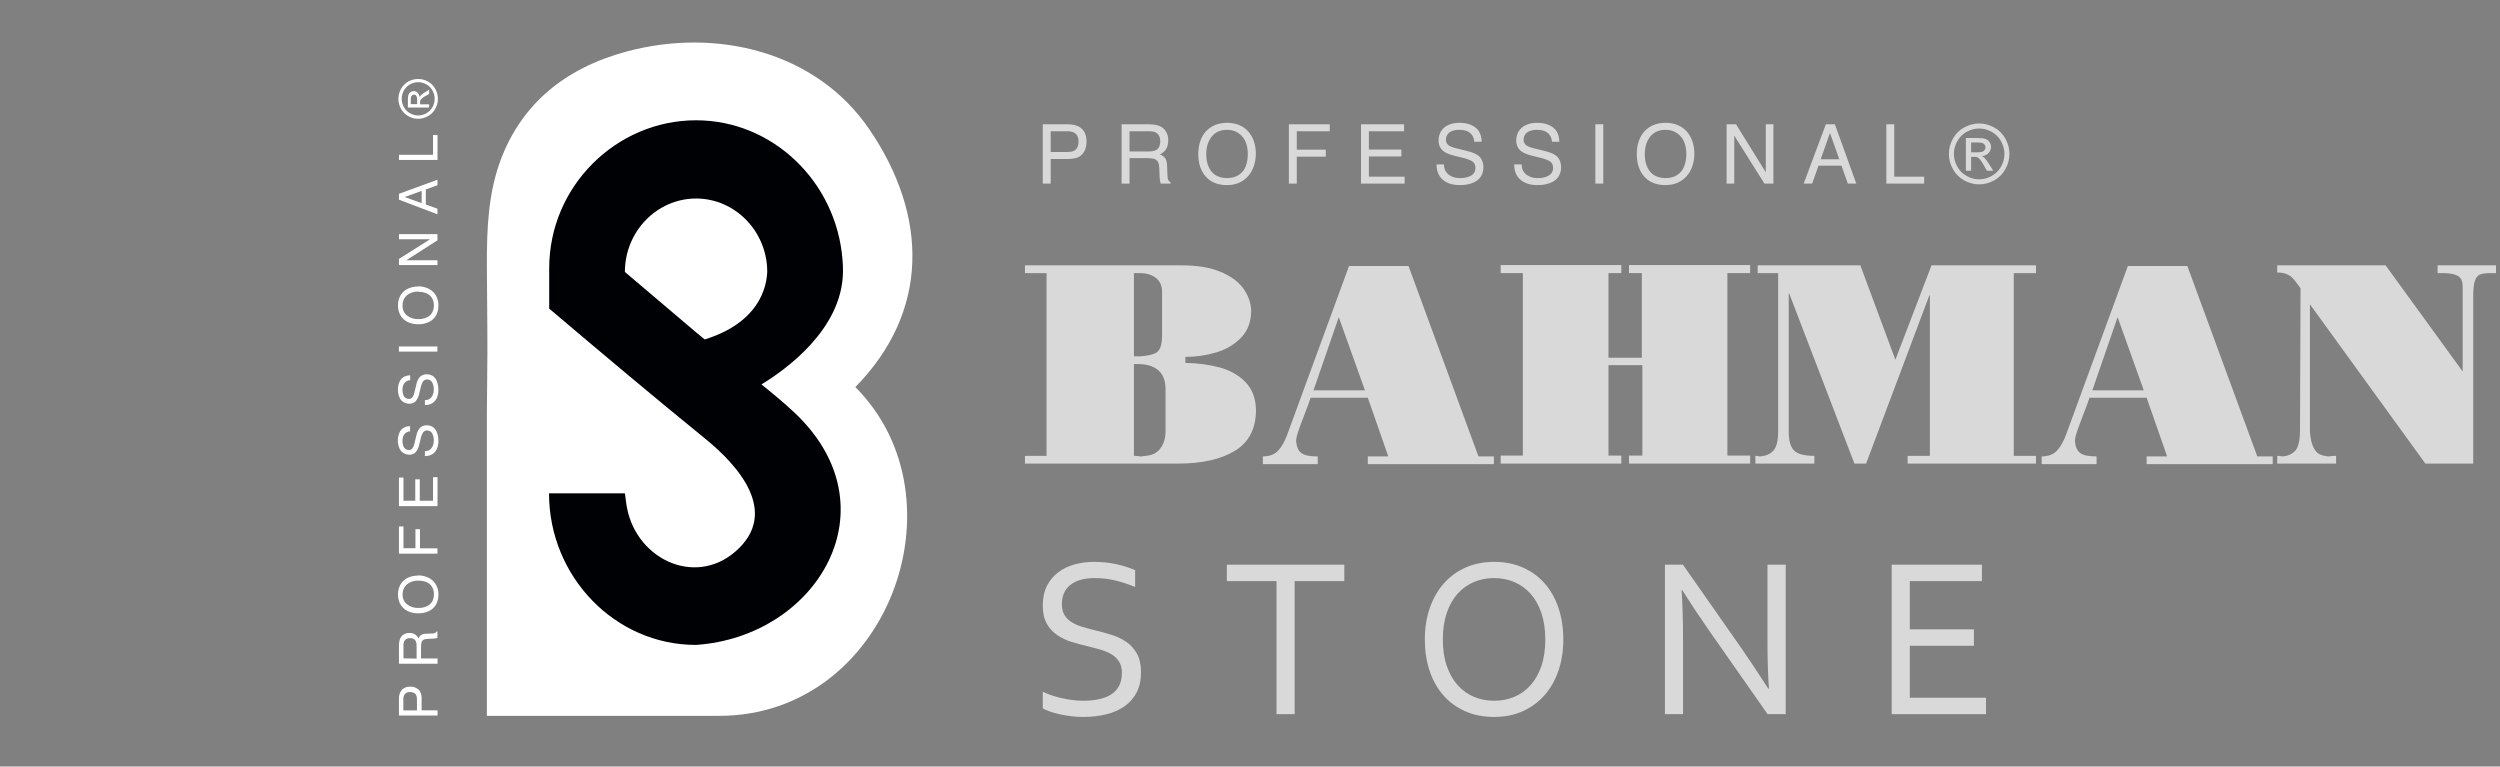
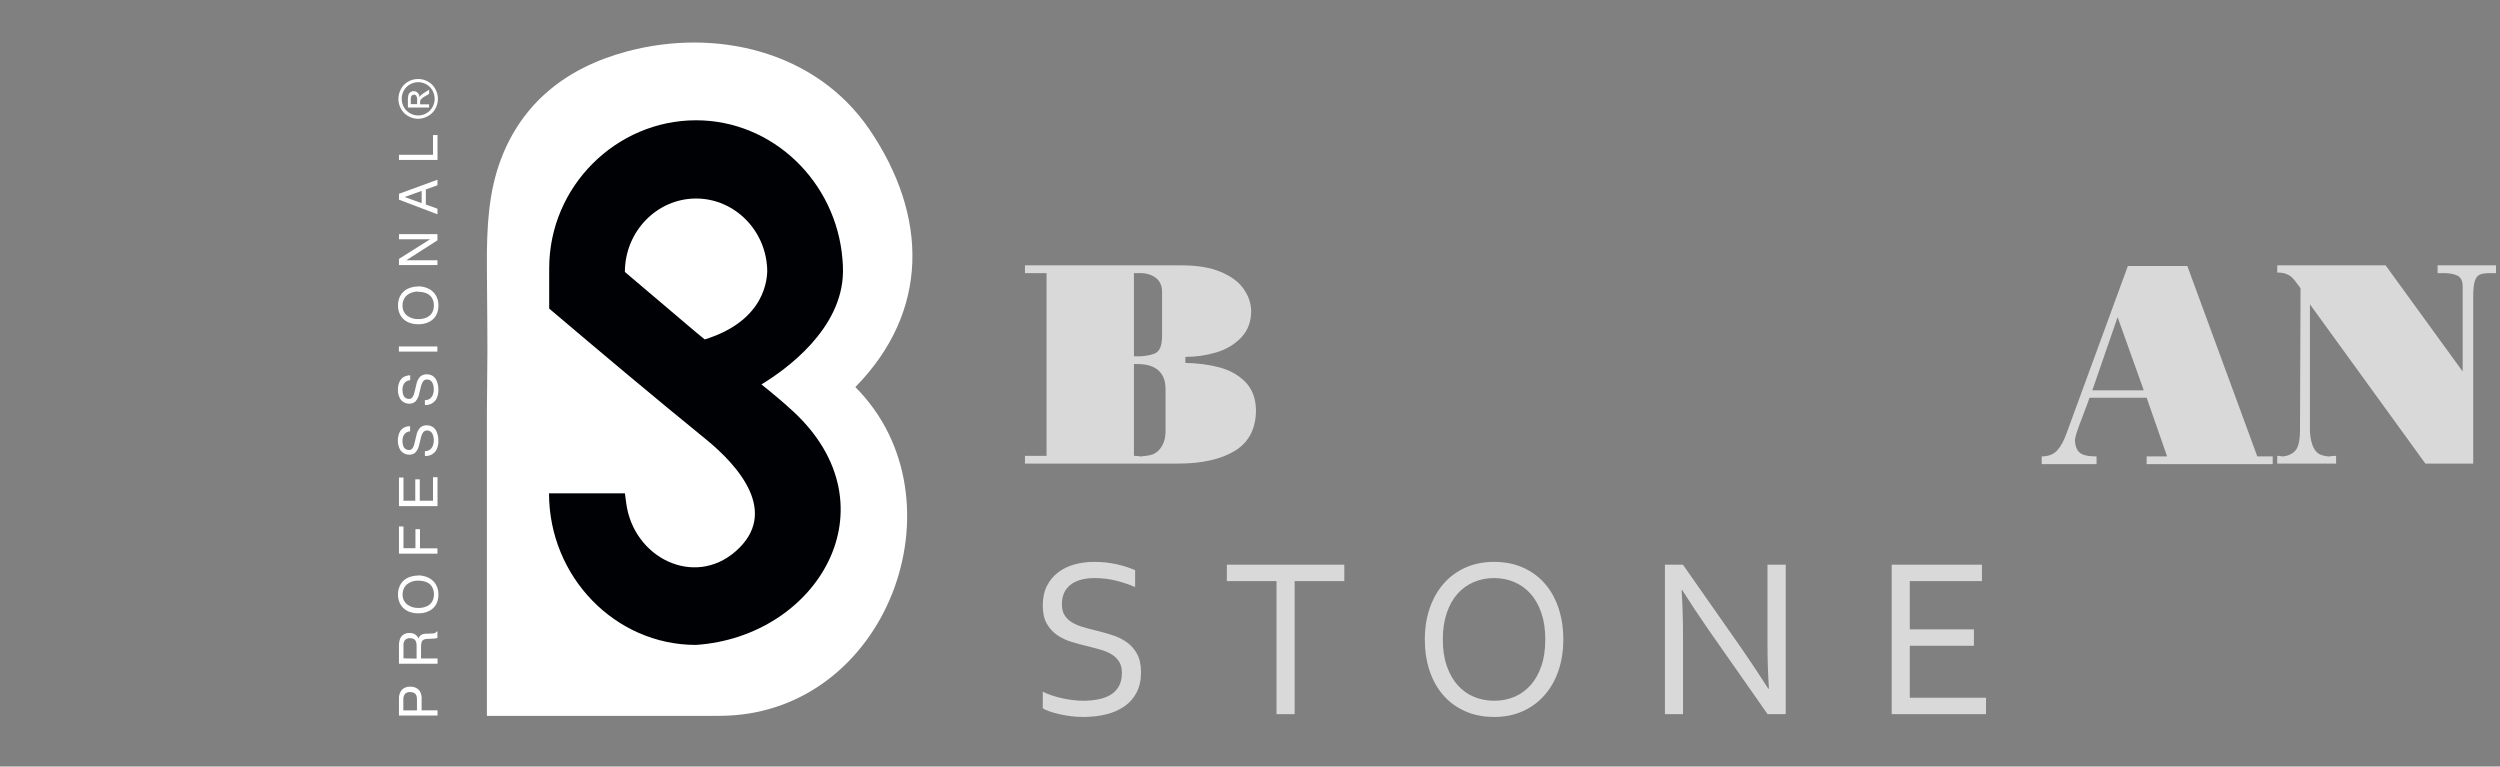
<svg xmlns="http://www.w3.org/2000/svg" width="212" height="65" viewBox="0 0 212 65" fill="none">
  <rect x="0" y="0" width="212" height="65" fill="#808080" stroke="none" />
  <path d="M41.307 25.244C41.307 26.761 41.343 28.261 41.332 29.775C41.317 31.509 41.296 33.224 41.289 34.95V60.703H60.982C75.272 60.703 81.995 42.301 72.532 32.825C78.843 26.395 78.709 18.3 73.73 10.981C69.193 4.319 60.715 2.346 53.179 4.358C47.791 5.797 44.222 8.91 42.477 13.511C41.442 16.26 41.264 19.178 41.289 22.646L41.307 25.248V25.244Z" fill="white" />
  <path d="M37.096 60.677H33.832V59.287C33.81 59 33.898 58.716 34.079 58.493C34.171 58.402 34.282 58.331 34.404 58.286C34.526 58.24 34.656 58.222 34.785 58.231C34.928 58.222 35.072 58.245 35.205 58.298C35.339 58.352 35.459 58.435 35.556 58.541C35.705 58.759 35.774 59.023 35.752 59.287V60.234H37.104V60.668L37.096 60.677ZM35.358 60.243V59.343C35.364 59.214 35.345 59.084 35.303 58.962C35.264 58.873 35.196 58.8 35.109 58.758C35.006 58.707 34.892 58.683 34.777 58.687C34.698 58.679 34.619 58.69 34.545 58.716C34.471 58.743 34.404 58.785 34.347 58.84C34.238 58.984 34.187 59.163 34.203 59.343V60.243H35.358ZM37.096 56.282H33.832V54.778C33.825 54.57 33.856 54.364 33.926 54.168C33.985 54.018 34.09 53.891 34.227 53.806C34.371 53.718 34.537 53.673 34.706 53.676C34.88 53.668 35.052 53.711 35.202 53.8C35.328 53.884 35.428 54.002 35.492 54.14C35.53 54.022 35.606 53.919 35.706 53.848C35.829 53.774 35.97 53.737 36.112 53.741L36.542 53.726C36.675 53.726 36.756 53.713 36.797 53.707C36.843 53.699 36.887 53.682 36.926 53.657C36.966 53.629 36.998 53.592 37.02 53.548H37.093V54.097C37.048 54.114 37 54.126 36.952 54.134C36.881 54.147 36.809 54.154 36.737 54.155L36.237 54.179C36.127 54.179 36.019 54.202 35.919 54.246C35.847 54.287 35.791 54.351 35.76 54.429C35.716 54.555 35.697 54.689 35.704 54.823V55.84H37.104V56.273L37.096 56.282ZM35.328 55.849V54.849C35.334 54.716 35.322 54.582 35.292 54.452C35.266 54.357 35.209 54.272 35.131 54.212C35.02 54.144 34.891 54.111 34.762 54.116C34.677 54.11 34.592 54.124 34.514 54.159C34.436 54.193 34.368 54.246 34.315 54.314C34.238 54.444 34.203 54.596 34.214 54.747V55.831L35.328 55.849ZM35.444 48.794C35.701 48.792 35.956 48.838 36.196 48.928C36.484 49.035 36.732 49.227 36.909 49.479C37.096 49.757 37.191 50.087 37.179 50.422C37.185 50.712 37.117 50.998 36.982 51.253C36.846 51.492 36.642 51.686 36.396 51.807C36.108 51.949 35.792 52.018 35.472 52.009C35.232 52.011 34.992 51.974 34.764 51.899C34.559 51.831 34.372 51.721 34.214 51.573C34.063 51.431 33.945 51.256 33.868 51.062C33.789 50.854 33.749 50.634 33.75 50.411C33.748 50.189 33.788 49.968 33.868 49.761C33.94 49.574 34.052 49.404 34.195 49.264C34.334 49.132 34.496 49.027 34.674 48.955C34.919 48.858 35.181 48.809 35.444 48.811V48.794ZM35.479 49.243C35.119 49.22 34.764 49.336 34.487 49.568C34.376 49.672 34.287 49.798 34.228 49.938C34.168 50.079 34.139 50.23 34.141 50.383C34.131 50.547 34.159 50.712 34.225 50.863C34.29 51.014 34.39 51.147 34.517 51.25C34.794 51.461 35.136 51.569 35.483 51.554C35.735 51.561 35.985 51.509 36.213 51.402C36.4 51.317 36.556 51.174 36.658 50.995C36.754 50.809 36.802 50.601 36.797 50.392C36.804 50.163 36.743 49.936 36.623 49.742C36.509 49.565 36.342 49.429 36.147 49.356C35.934 49.276 35.709 49.236 35.483 49.239L35.479 49.243ZM37.096 46.949H33.832V44.647H34.214V46.49H35.23V44.877H35.614V46.496H37.096V46.93V46.949ZM37.096 42.921H33.832V40.497H34.214V42.462H35.215V40.647H35.597V42.462H36.718V40.467H37.102V42.904L37.096 42.921ZM34.785 36.575C34.693 36.579 34.603 36.602 34.52 36.641C34.437 36.681 34.363 36.738 34.302 36.807C34.178 36.977 34.117 37.186 34.13 37.397C34.125 37.545 34.149 37.692 34.201 37.831C34.235 37.928 34.298 38.013 34.382 38.073C34.465 38.132 34.565 38.165 34.667 38.165C34.719 38.166 34.771 38.157 34.819 38.138C34.867 38.119 34.911 38.091 34.948 38.054C35.05 37.923 35.117 37.768 35.144 37.603L35.303 36.953C35.342 36.688 35.461 36.442 35.644 36.248C35.799 36.124 35.992 36.059 36.19 36.066C36.365 36.063 36.537 36.109 36.688 36.2C36.836 36.296 36.951 36.434 37.02 36.597C37.128 36.844 37.18 37.112 37.173 37.382C37.182 37.645 37.126 37.907 37.01 38.143C36.907 38.336 36.743 38.489 36.544 38.577C36.382 38.647 36.207 38.68 36.031 38.674V38.262C36.116 38.259 36.201 38.246 36.284 38.223C36.377 38.192 36.461 38.14 36.531 38.071C36.609 37.991 36.671 37.895 36.711 37.79C36.765 37.652 36.79 37.504 36.786 37.356C36.791 37.172 36.757 36.99 36.685 36.821C36.648 36.724 36.582 36.641 36.497 36.582C36.418 36.53 36.325 36.502 36.23 36.504C36.166 36.499 36.101 36.51 36.042 36.535C35.982 36.561 35.93 36.601 35.889 36.651C35.791 36.797 35.723 36.962 35.689 37.135L35.545 37.722C35.5 37.965 35.389 38.191 35.223 38.373C35.083 38.498 34.901 38.563 34.714 38.557C34.536 38.558 34.362 38.51 34.21 38.416C34.054 38.319 33.933 38.175 33.864 38.004C33.694 37.587 33.694 37.12 33.864 36.703C33.936 36.529 34.06 36.381 34.221 36.283C34.389 36.187 34.581 36.137 34.775 36.14V36.552L34.785 36.575ZM34.785 32.24C34.693 32.243 34.603 32.266 34.52 32.306C34.437 32.345 34.363 32.402 34.302 32.472C34.178 32.641 34.117 32.85 34.13 33.061C34.125 33.209 34.149 33.356 34.201 33.495C34.238 33.599 34.307 33.688 34.399 33.748C34.479 33.801 34.572 33.829 34.667 33.829C34.719 33.83 34.771 33.822 34.819 33.803C34.867 33.783 34.911 33.755 34.948 33.718C35.05 33.587 35.117 33.433 35.144 33.269L35.303 32.619C35.344 32.358 35.463 32.115 35.644 31.923C35.799 31.799 35.992 31.734 36.19 31.741C36.365 31.738 36.537 31.784 36.688 31.875C36.836 31.971 36.951 32.109 37.02 32.272C37.128 32.519 37.18 32.787 37.173 33.057C37.182 33.32 37.126 33.582 37.01 33.818C36.906 34.01 36.742 34.163 36.544 34.252C36.382 34.321 36.206 34.353 36.031 34.347V33.935C36.117 33.934 36.202 33.92 36.284 33.896C36.377 33.866 36.462 33.814 36.531 33.744C36.609 33.664 36.67 33.569 36.711 33.465C36.764 33.326 36.79 33.179 36.786 33.031C36.791 32.847 36.757 32.665 36.685 32.495C36.648 32.399 36.582 32.316 36.497 32.257C36.418 32.205 36.325 32.177 36.23 32.179C36.166 32.174 36.101 32.185 36.042 32.211C35.983 32.236 35.93 32.276 35.889 32.326C35.79 32.473 35.722 32.638 35.689 32.812L35.545 33.4C35.5 33.642 35.389 33.868 35.223 34.05C35.083 34.175 34.901 34.24 34.714 34.234C34.536 34.237 34.361 34.188 34.21 34.093C34.054 33.996 33.933 33.852 33.864 33.681C33.781 33.483 33.74 33.268 33.744 33.053C33.739 32.824 33.783 32.598 33.875 32.389C33.946 32.214 34.071 32.067 34.231 31.969C34.401 31.875 34.592 31.825 34.785 31.826V32.237V32.24ZM37.089 29.816H33.825V29.382H37.089V29.816ZM35.444 24.281C35.701 24.279 35.956 24.325 36.196 24.416C36.483 24.522 36.732 24.714 36.909 24.966C37.096 25.244 37.191 25.575 37.179 25.911C37.185 26.2 37.117 26.485 36.982 26.739C36.846 26.98 36.642 27.173 36.396 27.294C36.108 27.436 35.792 27.505 35.472 27.496C35.232 27.498 34.992 27.461 34.764 27.386C34.559 27.32 34.371 27.209 34.214 27.06C34.063 26.919 33.945 26.744 33.868 26.551C33.789 26.343 33.749 26.123 33.75 25.901C33.747 25.678 33.788 25.457 33.868 25.25C33.94 25.063 34.052 24.893 34.195 24.754C34.333 24.62 34.496 24.515 34.674 24.444C34.919 24.345 35.181 24.296 35.444 24.298V24.281ZM35.479 24.73C35.119 24.707 34.764 24.823 34.487 25.055C34.372 25.16 34.282 25.29 34.221 25.434C34.161 25.578 34.132 25.733 34.137 25.89C34.126 26.054 34.155 26.218 34.22 26.369C34.286 26.52 34.386 26.653 34.513 26.757C34.79 26.968 35.132 27.075 35.479 27.06C35.73 27.067 35.98 27.015 36.209 26.909C36.395 26.823 36.551 26.68 36.653 26.501C36.749 26.315 36.797 26.108 36.793 25.898C36.799 25.669 36.739 25.443 36.619 25.248C36.505 25.072 36.338 24.937 36.142 24.862C35.93 24.782 35.705 24.743 35.479 24.745V24.73ZM37.096 22.48H33.832V21.953L36.475 20.29H33.832V19.856H37.096V20.379L34.455 22.068H37.096V22.501V22.48ZM37.096 15.709L36.11 16.064V17.344L37.096 17.699V18.172L33.832 16.932V16.435L37.096 15.241V15.713V15.709ZM35.756 16.188L34.311 16.708L35.756 17.224V16.192V16.188ZM37.096 13.56H33.832V13.127H36.718V11.451H37.102V13.565L37.096 13.56ZM33.787 8.379C33.787 8.088 33.861 7.801 34.002 7.547C34.142 7.28 34.357 7.061 34.62 6.916C34.877 6.771 35.166 6.697 35.459 6.699C35.751 6.697 36.038 6.772 36.293 6.916C36.555 7.059 36.77 7.276 36.913 7.54C37.058 7.797 37.134 8.087 37.134 8.382C37.134 8.678 37.058 8.968 36.913 9.225C36.77 9.489 36.552 9.706 36.288 9.847C36.034 9.995 35.746 10.073 35.452 10.073C35.158 10.073 34.87 9.995 34.616 9.847C34.353 9.701 34.139 9.481 33.997 9.214C33.857 8.959 33.783 8.673 33.782 8.381L33.787 8.379ZM34.064 8.379C34.065 8.622 34.127 8.861 34.244 9.073C34.363 9.296 34.542 9.479 34.762 9.602C34.975 9.725 35.216 9.791 35.462 9.793C35.706 9.792 35.946 9.727 36.157 9.604C36.375 9.483 36.555 9.302 36.675 9.082C36.796 8.868 36.86 8.626 36.86 8.379C36.86 8.133 36.796 7.891 36.675 7.677C36.555 7.457 36.375 7.276 36.157 7.154C35.945 7.033 35.706 6.968 35.462 6.968C35.216 6.97 34.975 7.036 34.762 7.159C34.542 7.28 34.362 7.463 34.244 7.685C34.127 7.898 34.065 8.136 34.064 8.379V8.379ZM36.387 9.121H34.588V8.496C34.58 8.339 34.597 8.182 34.637 8.03C34.67 7.94 34.731 7.864 34.811 7.813C34.888 7.757 34.98 7.726 35.075 7.727C35.139 7.726 35.202 7.738 35.261 7.763C35.32 7.787 35.374 7.824 35.419 7.87C35.519 7.971 35.577 8.106 35.582 8.249C35.604 8.192 35.636 8.139 35.678 8.095C35.787 7.992 35.907 7.902 36.035 7.826L36.387 7.61V7.967L36.104 8.13C35.946 8.205 35.804 8.31 35.685 8.438C35.639 8.507 35.617 8.589 35.623 8.672V8.845H36.387V9.138V9.121ZM35.374 8.828V8.47C35.385 8.349 35.359 8.227 35.298 8.121C35.275 8.091 35.244 8.067 35.209 8.051C35.175 8.035 35.137 8.027 35.099 8.028C35.048 8.028 34.998 8.044 34.957 8.073C34.914 8.104 34.881 8.147 34.862 8.197C34.838 8.294 34.828 8.394 34.833 8.494V8.828H35.374Z" fill="white" />
  <path fill-rule="evenodd" clip-rule="evenodd" d="M65.062 23.054C65.021 23.451 65.042 27.151 59.76 28.784C59.492 28.563 59.229 28.346 58.97 28.134C57.155 26.599 55.342 25.061 53.533 23.522L52.99 23.061C52.99 19.635 55.706 16.834 59.026 16.834C62.345 16.834 65.062 19.629 65.062 23.054ZM64.578 32.593C66.623 31.353 71.428 27.921 71.484 23.054C71.49 22.697 71.475 22.339 71.441 21.983C70.909 15.408 65.53 10.2 59.026 10.2C52.258 10.2 46.572 15.804 46.572 22.744V26.169C50.982 29.905 55.322 33.562 59.807 37.206C62.599 39.47 66.159 43.459 62.371 46.763C58.843 49.837 53.707 47.307 53.099 42.644L52.994 41.833H46.557C46.557 48.907 52.161 54.689 59.011 54.689C69.317 54.002 75.946 42.982 67.305 34.928C66.481 34.16 65.545 33.378 64.563 32.591L64.578 32.593Z" fill="#000105" />
  <g clip-path="url(#clip0_29_7)">
    <path d="M90.048 51.237C90.048 51.611 90.123 51.918 90.274 52.162C90.424 52.405 90.626 52.605 90.879 52.763C91.133 52.921 91.428 53.051 91.763 53.152C92.098 53.253 92.447 53.348 92.811 53.436C93.299 53.556 93.78 53.689 94.253 53.834C94.726 53.98 95.148 54.18 95.517 54.436C95.887 54.691 96.186 55.025 96.415 55.435C96.644 55.846 96.758 56.373 96.758 57.017C96.758 57.675 96.634 58.241 96.386 58.718C96.138 59.195 95.796 59.587 95.359 59.893C94.922 60.2 94.405 60.427 93.808 60.575C93.211 60.723 92.558 60.797 91.848 60.797C91.521 60.797 91.186 60.777 90.844 60.736C90.502 60.695 90.175 60.639 89.864 60.57C89.553 60.501 89.272 60.422 89.02 60.333C88.769 60.245 88.571 60.157 88.427 60.068V58.657C88.653 58.77 88.908 58.874 89.191 58.969C89.473 59.064 89.765 59.144 90.067 59.211C90.368 59.277 90.673 59.329 90.981 59.367C91.289 59.405 91.578 59.423 91.848 59.423C92.288 59.423 92.707 59.386 93.106 59.31C93.505 59.235 93.855 59.108 94.157 58.931C94.458 58.755 94.697 58.513 94.873 58.207C95.049 57.9 95.137 57.517 95.137 57.055C95.137 56.676 95.06 56.364 94.906 56.117C94.752 55.871 94.546 55.667 94.289 55.505C94.031 55.345 93.734 55.214 93.398 55.113C93.062 55.012 92.709 54.918 92.338 54.828C91.848 54.715 91.369 54.587 90.901 54.444C90.432 54.303 90.015 54.106 89.647 53.853C89.28 53.6 88.984 53.275 88.762 52.877C88.538 52.479 88.427 51.97 88.427 51.351C88.427 50.707 88.544 50.153 88.778 49.688C89.013 49.224 89.33 48.84 89.73 48.537C90.13 48.234 90.591 48.01 91.113 47.865C91.634 47.72 92.19 47.647 92.781 47.647C93.453 47.647 94.079 47.712 94.661 47.841C95.242 47.971 95.774 48.139 96.258 48.348V49.778C95.737 49.558 95.198 49.378 94.642 49.239C94.086 49.1 93.491 49.027 92.856 49.02C92.379 49.02 91.963 49.073 91.612 49.177C91.26 49.281 90.968 49.43 90.736 49.622C90.503 49.816 90.33 50.048 90.218 50.324C90.104 50.598 90.048 50.904 90.048 51.237" fill="#D9D9D9" />
    <path d="M109.785 60.56H108.249V49.276H104.037V47.884H113.998V49.276H109.785V60.56Z" fill="#D9D9D9" />
    <path d="M131.041 54.232C131.041 53.379 130.93 52.628 130.707 51.977C130.485 51.327 130.179 50.783 129.788 50.347C129.398 49.911 128.937 49.581 128.407 49.357C127.876 49.133 127.306 49.02 126.696 49.02C126.087 49.02 125.517 49.133 124.986 49.357C124.455 49.581 123.995 49.911 123.604 50.347C123.214 50.783 122.908 51.327 122.685 51.977C122.463 52.628 122.352 53.379 122.352 54.232C122.352 55.084 122.464 55.835 122.69 56.482C122.916 57.13 123.223 57.671 123.614 58.107C124.004 58.543 124.465 58.871 124.995 59.093C125.526 59.314 126.099 59.423 126.716 59.423C127.326 59.423 127.892 59.314 128.416 59.093C128.94 58.871 129.398 58.543 129.788 58.107C130.179 57.671 130.485 57.13 130.707 56.482C130.93 55.835 131.041 55.084 131.041 54.232ZM132.568 54.232C132.568 55.192 132.43 56.073 132.156 56.875C131.882 57.678 131.489 58.369 130.978 58.95C130.467 59.532 129.852 59.984 129.132 60.309C128.411 60.635 127.606 60.797 126.716 60.797C125.792 60.797 124.967 60.635 124.238 60.309C123.509 59.984 122.891 59.532 122.387 58.95C121.882 58.369 121.495 57.678 121.227 56.875C120.96 56.073 120.825 55.192 120.825 54.232C120.825 53.265 120.963 52.379 121.241 51.574C121.518 50.769 121.911 50.075 122.419 49.494C122.927 48.914 123.543 48.46 124.265 48.135C124.988 47.809 125.799 47.647 126.696 47.647C127.613 47.647 128.434 47.809 129.159 48.135C129.886 48.46 130.501 48.914 131.006 49.494C131.511 50.075 131.897 50.769 132.166 51.574C132.433 52.379 132.568 53.265 132.568 54.232" fill="#D9D9D9" />
    <path d="M147.659 54.952C148.432 56.07 149.195 57.22 149.95 58.401H150.006C149.924 57.169 149.883 55.912 149.883 54.63V47.884H151.429V60.56H149.892L144.945 53.492C144.09 52.261 143.327 51.112 142.655 50.044H142.598C142.679 51.2 142.721 52.548 142.721 54.09V60.56H141.185V47.884H142.712L147.659 54.952" fill="#D9D9D9" />
    <path d="M161.95 59.168H168.415V60.56H160.415V47.884H168.067V49.276H161.95V53.369H167.388V54.762H161.95V59.168" fill="#D9D9D9" />
    <path d="M98.838 33.006C98.838 32.295 98.635 31.763 98.231 31.407C97.827 31.052 97.255 30.875 96.517 30.875H96.158V38.656C96.397 38.656 96.582 38.673 96.711 38.709C97.132 38.673 97.451 38.623 97.669 38.558C97.886 38.492 98.09 38.363 98.279 38.17C98.651 37.764 98.838 37.23 98.838 36.571V33.006ZM98.543 28.47V24.758C98.543 24.229 98.366 23.829 98.01 23.561C97.655 23.293 97.206 23.159 96.664 23.159H96.158V30.217H96.711C97.406 30.162 97.866 30.049 98.09 29.88C98.393 29.666 98.543 29.197 98.543 28.47V28.47ZM88.748 23.159H86.916V22.502H100.211C101.541 22.502 102.646 22.686 103.523 23.058C104.401 23.429 105.045 23.908 105.455 24.493C105.866 25.08 106.081 25.695 106.1 26.338C106.1 27.27 105.82 28.03 105.258 28.618C104.697 29.206 103.991 29.628 103.143 29.883C102.295 30.137 101.421 30.264 100.522 30.264V30.774C101.563 30.794 102.523 30.92 103.403 31.153C104.282 31.386 105.014 31.795 105.596 32.381C106.18 32.968 106.483 33.758 106.507 34.754C106.507 36.336 105.916 37.492 104.734 38.22C103.553 38.948 101.932 39.313 99.874 39.313H86.916V38.656H88.748V23.159" fill="#D9D9D9" />
-     <path d="M115.748 33.101L113.528 26.895L111.384 33.101H115.748ZM109.21 36.713L114.399 22.554H119.442L125.373 38.703H126.68V39.36H115.99V38.703H117.727L115.99 33.729H111.142C111.044 34.032 110.87 34.506 110.621 35.15C110.371 35.794 110.191 36.282 110.079 36.616C109.967 36.949 109.911 37.217 109.911 37.418C109.943 37.75 110.019 38.008 110.141 38.193C110.263 38.379 110.451 38.511 110.706 38.588C110.961 38.664 111.307 38.703 111.743 38.703V39.36H107.09V38.703C107.659 38.703 108.099 38.532 108.409 38.191C108.719 37.849 108.987 37.357 109.21 36.713Z" fill="#D9D9D9" />
-     <path d="M129.137 23.159H127.258V22.477H137.488V23.159H136.399V30.335H139.226V23.159H138.137V22.477H148.415V23.159H146.483V38.632H148.415V39.313H138.137V38.632H139.273V30.964H136.399V38.632H137.488V39.313H127.258V38.632H129.137V23.159Z" fill="#D9D9D9" />
-     <path d="M150.788 23.159H149.05V22.502H157.759L160.728 30.507L163.792 22.502H172.652V23.159H170.768V38.656H172.652V39.313H161.767V38.656H163.652V25.054H163.605L158.245 39.313H157.256L151.731 24.905H151.683V36.618C151.683 37.349 151.829 37.871 152.119 38.185C152.41 38.498 152.99 38.656 153.857 38.656V39.313H148.856V38.656C149.017 38.656 149.129 38.673 149.192 38.709C149.722 38.677 150.121 38.511 150.388 38.209C150.654 37.907 150.788 37.361 150.788 36.571V23.159Z" fill="#D9D9D9" />
    <path d="M181.793 33.101L179.573 26.895L177.429 33.101H181.793ZM175.256 36.713L180.445 22.554H185.486L191.418 38.703H192.726V39.36H182.035V38.703H183.772L182.035 33.729H177.188C177.09 34.032 176.915 34.506 176.666 35.15C176.417 35.794 176.237 36.282 176.124 36.616C176.012 36.949 175.957 37.217 175.957 37.418C175.987 37.75 176.064 38.008 176.186 38.193C176.309 38.379 176.496 38.511 176.751 38.588C177.006 38.664 177.352 38.703 177.789 38.703V39.36H173.135V38.703C173.704 38.703 174.144 38.532 174.454 38.191C174.765 37.849 175.031 37.357 175.256 36.713" fill="#D9D9D9" />
    <path d="M205.673 39.313L195.882 25.805V36.618C195.925 37.187 196.022 37.623 196.174 37.927C196.324 38.231 196.508 38.432 196.721 38.531C196.935 38.63 197.196 38.689 197.501 38.709C197.647 38.673 197.847 38.656 198.103 38.656V39.313H193.108V38.656C193.269 38.656 193.414 38.673 193.544 38.709C194.008 38.669 194.373 38.506 194.64 38.218C194.906 37.929 195.04 37.333 195.04 36.429L195.086 24.443C194.981 24.301 194.853 24.13 194.704 23.928C194.555 23.727 194.418 23.574 194.295 23.469C194.171 23.365 194.013 23.279 193.821 23.212C193.628 23.144 193.391 23.111 193.108 23.111V22.502H202.3L208.834 31.502V24.301C208.834 23.831 208.687 23.523 208.393 23.377C208.098 23.232 207.698 23.159 207.192 23.159H206.708V22.502H211.662V23.159H211.203C210.802 23.159 210.503 23.199 210.304 23.28C210.106 23.361 209.961 23.54 209.868 23.818C209.776 24.097 209.73 24.54 209.73 25.148V39.313H205.673" fill="#D9D9D9" />
-     <path d="M88.427 15.571V10.54H90.534C91.075 10.54 91.476 10.668 91.74 10.921C92.005 11.173 92.137 11.532 92.137 11.995C92.137 12.515 91.981 12.911 91.667 13.182C91.436 13.383 91.058 13.484 90.534 13.484H89.097V15.571H88.427ZM89.097 12.891H90.462C90.714 12.891 90.907 12.863 91.041 12.806C91.178 12.747 91.281 12.647 91.352 12.508C91.424 12.37 91.46 12.198 91.46 11.995C91.46 11.709 91.382 11.494 91.227 11.348C91.071 11.202 90.817 11.129 90.462 11.129H89.097V12.891ZM95.112 15.571V10.54H97.396C97.781 10.54 98.091 10.588 98.322 10.684C98.555 10.78 98.738 10.934 98.87 11.147C99.001 11.359 99.068 11.604 99.068 11.886C99.068 12.204 99.005 12.459 98.879 12.65C98.755 12.841 98.583 12.99 98.362 13.097C98.562 13.17 98.711 13.277 98.809 13.418C98.906 13.559 98.96 13.769 98.969 14.044L98.992 14.72C99.001 14.924 99.01 15.056 99.02 15.112C99.035 15.19 99.061 15.257 99.098 15.313C99.134 15.369 99.188 15.417 99.261 15.458V15.571H98.427C98.4 15.489 98.382 15.416 98.373 15.351C98.356 15.267 98.345 15.152 98.339 15.003L98.304 14.232C98.294 14.014 98.259 13.85 98.202 13.743C98.146 13.636 98.055 13.554 97.927 13.498C97.8 13.441 97.599 13.411 97.325 13.411H95.782V15.571H95.112ZM95.782 12.847H97.277C97.563 12.847 97.764 12.827 97.879 12.789C98.048 12.734 98.168 12.652 98.244 12.542C98.342 12.396 98.39 12.206 98.39 11.971C98.39 11.663 98.29 11.434 98.091 11.283C97.955 11.18 97.731 11.129 97.424 11.129H95.782V12.847ZM106.495 13.025C106.495 13.438 106.426 13.825 106.29 14.184C106.12 14.639 105.842 15.005 105.455 15.281C105.068 15.559 104.59 15.697 104.02 15.697C103.542 15.697 103.122 15.595 102.762 15.393C102.403 15.19 102.121 14.89 101.919 14.492C101.715 14.093 101.613 13.619 101.613 13.069C101.613 12.673 101.669 12.309 101.78 11.976C101.892 11.644 102.056 11.361 102.274 11.128C102.491 10.894 102.75 10.717 103.05 10.595C103.35 10.475 103.685 10.414 104.054 10.414C104.421 10.414 104.754 10.474 105.051 10.594C105.348 10.713 105.6 10.883 105.805 11.1C106.01 11.318 106.167 11.563 106.277 11.838C106.422 12.202 106.495 12.598 106.495 13.025V13.025ZM105.814 13.076C105.814 12.417 105.649 11.908 105.32 11.548C104.991 11.19 104.569 11.01 104.054 11.01C103.492 11.01 103.057 11.202 102.75 11.588C102.444 11.974 102.29 12.47 102.29 13.076C102.29 13.514 102.367 13.89 102.519 14.202C102.671 14.515 102.877 14.743 103.138 14.886C103.4 15.03 103.704 15.103 104.054 15.103C104.447 15.103 104.779 15.013 105.05 14.835C105.32 14.658 105.515 14.412 105.635 14.099C105.754 13.787 105.814 13.446 105.814 13.076V13.076ZM109.296 15.571V10.54H112.764V11.129H109.966V12.693H112.427V13.285H109.966V15.571H109.296ZM115.412 15.571V10.54H119.064V11.129H116.082V12.682H118.837V13.271H116.082V14.979H119.112V15.571H115.412ZM125.021 12.019C124.993 11.699 124.876 11.451 124.669 11.275C124.461 11.098 124.162 11.01 123.772 11.01C123.511 11.01 123.293 11.045 123.12 11.117C122.946 11.188 122.819 11.29 122.737 11.422C122.655 11.553 122.614 11.692 122.614 11.838C122.614 12.011 122.67 12.156 122.783 12.27C122.895 12.386 123.122 12.485 123.465 12.57L124.462 12.817C124.982 12.944 125.333 13.119 125.518 13.343C125.702 13.567 125.793 13.847 125.793 14.184C125.793 14.474 125.726 14.73 125.592 14.95C125.455 15.17 125.255 15.342 124.987 15.465C124.657 15.62 124.261 15.697 123.795 15.697C123.335 15.697 122.951 15.614 122.641 15.446C122.332 15.278 122.108 15.04 121.968 14.729C121.867 14.51 121.819 14.246 121.821 13.939H122.448C122.454 14.101 122.474 14.23 122.506 14.328C122.553 14.473 122.63 14.599 122.735 14.709C122.84 14.817 122.983 14.911 123.162 14.987C123.342 15.064 123.561 15.103 123.823 15.103C124.143 15.103 124.413 15.051 124.636 14.948C124.799 14.875 124.919 14.778 124.998 14.658C125.077 14.536 125.116 14.399 125.116 14.246C125.116 14.011 125.041 13.835 124.893 13.719C124.744 13.601 124.499 13.499 124.156 13.411L123.264 13.189C122.788 13.068 122.456 12.903 122.268 12.693C122.081 12.483 121.989 12.222 121.989 11.909C121.989 11.624 122.059 11.365 122.202 11.131C122.345 10.898 122.553 10.719 122.827 10.598C123.1 10.475 123.42 10.414 123.785 10.414C124.164 10.414 124.499 10.481 124.789 10.614C125.08 10.748 125.292 10.93 125.428 11.164C125.565 11.396 125.637 11.681 125.647 12.019H125.021ZM131.607 12.019C131.579 11.699 131.462 11.451 131.255 11.275C131.047 11.098 130.748 11.01 130.358 11.01C130.097 11.01 129.879 11.045 129.706 11.117C129.532 11.188 129.405 11.29 129.323 11.422C129.242 11.553 129.201 11.692 129.201 11.838C129.201 12.011 129.256 12.156 129.369 12.27C129.481 12.386 129.708 12.485 130.051 12.57L131.048 12.817C131.569 12.944 131.92 13.119 132.104 13.343C132.288 13.567 132.38 13.847 132.38 14.184C132.38 14.474 132.312 14.73 132.177 14.95C132.041 15.17 131.841 15.342 131.573 15.465C131.243 15.62 130.847 15.697 130.381 15.697C129.922 15.697 129.537 15.614 129.227 15.446C128.919 15.278 128.694 15.04 128.554 14.729C128.453 14.51 128.405 14.246 128.408 13.939H129.034C129.04 14.101 129.06 14.23 129.092 14.328C129.139 14.473 129.216 14.599 129.321 14.709C129.427 14.817 129.569 14.911 129.749 14.987C129.928 15.064 130.148 15.103 130.409 15.103C130.729 15.103 130.999 15.051 131.222 14.948C131.385 14.875 131.506 14.778 131.584 14.658C131.663 14.536 131.702 14.399 131.702 14.246C131.702 14.011 131.628 13.835 131.479 13.719C131.33 13.601 131.085 13.499 130.743 13.411L129.85 13.189C129.374 13.068 129.042 12.903 128.855 12.693C128.668 12.483 128.575 12.222 128.575 11.909C128.575 11.624 128.646 11.365 128.788 11.131C128.932 10.898 129.139 10.719 129.413 10.598C129.686 10.475 130.006 10.414 130.371 10.414C130.751 10.414 131.085 10.481 131.375 10.614C131.666 10.748 131.879 10.93 132.015 11.164C132.152 11.396 132.224 11.681 132.233 12.019H131.607ZM135.286 15.571V10.54H135.957V15.571H135.286ZM143.681 13.025C143.681 13.438 143.612 13.825 143.476 14.184C143.305 14.639 143.027 15.005 142.64 15.281C142.253 15.559 141.775 15.697 141.206 15.697C140.727 15.697 140.308 15.595 139.947 15.393C139.589 15.19 139.307 14.89 139.104 14.492C138.901 14.093 138.798 13.619 138.798 13.069C138.798 12.673 138.854 12.309 138.966 11.976C139.077 11.644 139.241 11.361 139.46 11.128C139.677 10.894 139.936 10.717 140.236 10.595C140.535 10.475 140.87 10.414 141.239 10.414C141.607 10.414 141.94 10.474 142.237 10.594C142.534 10.713 142.786 10.883 142.991 11.1C143.196 11.318 143.353 11.563 143.462 11.838C143.607 12.202 143.681 12.598 143.681 13.025V13.025ZM143 13.076C143 12.417 142.835 11.908 142.506 11.548C142.177 11.19 141.754 11.01 141.239 11.01C140.677 11.01 140.243 11.202 139.936 11.588C139.629 11.974 139.476 12.47 139.476 13.076C139.476 13.514 139.552 13.89 139.705 14.202C139.857 14.515 140.062 14.743 140.324 14.886C140.586 15.03 140.89 15.103 141.239 15.103C141.632 15.103 141.965 15.013 142.235 14.835C142.506 14.658 142.701 14.412 142.82 14.099C142.939 13.787 143 13.446 143 13.076V13.076ZM146.417 15.571V10.54H147.217L149.741 14.613V10.54H150.385V15.571H149.626L147.064 11.499V15.571H146.417ZM156.696 15.571L156.158 14.051H154.208L153.67 15.571H152.951L154.834 10.54H155.599L157.414 15.571H156.696ZM155.971 13.504L155.181 11.276L154.395 13.504H155.971ZM159.96 15.571V10.54H160.63V14.979H163.17V15.571H159.96ZM167.835 10.469C168.265 10.469 168.685 10.58 169.097 10.803C169.507 11.025 169.828 11.344 170.057 11.757C170.286 12.172 170.401 12.604 170.401 13.053C170.401 13.498 170.288 13.926 170.061 14.336C169.836 14.748 169.52 15.066 169.112 15.293C168.704 15.521 168.278 15.634 167.835 15.634C167.389 15.634 166.963 15.521 166.555 15.293C166.147 15.066 165.83 14.748 165.604 14.336C165.377 13.926 165.264 13.498 165.264 13.053C165.264 12.604 165.378 12.172 165.608 11.757C165.84 11.344 166.16 11.025 166.571 10.803C166.982 10.58 167.402 10.469 167.835 10.469V10.469ZM167.835 10.897C167.473 10.897 167.121 10.99 166.779 11.176C166.438 11.361 166.171 11.628 165.977 11.974C165.785 12.319 165.689 12.679 165.689 13.053C165.689 13.425 165.784 13.782 165.973 14.123C166.162 14.464 166.427 14.73 166.768 14.92C167.108 15.111 167.464 15.207 167.835 15.207C168.204 15.207 168.559 15.111 168.899 14.92C169.24 14.73 169.505 14.464 169.693 14.123C169.881 13.782 169.976 13.425 169.976 13.053C169.976 12.679 169.879 12.319 169.687 11.974C169.495 11.628 169.228 11.361 168.886 11.176C168.543 10.99 168.192 10.897 167.835 10.897ZM166.706 14.478V11.703H167.657C167.982 11.703 168.217 11.728 168.362 11.78C168.508 11.831 168.623 11.92 168.71 12.048C168.796 12.175 168.839 12.311 168.839 12.455C168.839 12.657 168.767 12.834 168.622 12.984C168.478 13.135 168.286 13.218 168.047 13.237C168.145 13.278 168.224 13.327 168.282 13.384C168.393 13.493 168.529 13.677 168.69 13.934L169.027 14.478H168.486L168.24 14.041C168.047 13.696 167.89 13.48 167.772 13.394C167.69 13.331 167.572 13.299 167.414 13.3H167.152V14.478H166.706ZM167.152 12.915H167.693C167.952 12.915 168.13 12.876 168.224 12.799C168.318 12.722 168.366 12.619 168.366 12.493C168.366 12.411 168.342 12.338 168.297 12.274C168.251 12.208 168.189 12.16 168.109 12.129C168.027 12.097 167.878 12.081 167.66 12.081H167.152V12.915" fill="#D9D9D9" />
  </g>
  <defs>
    <clipPath id="clip0_29_7">
      <rect width="125.692" height="51.115" fill="white" transform="translate(86.308 10.055)" />
    </clipPath>
  </defs>
</svg>